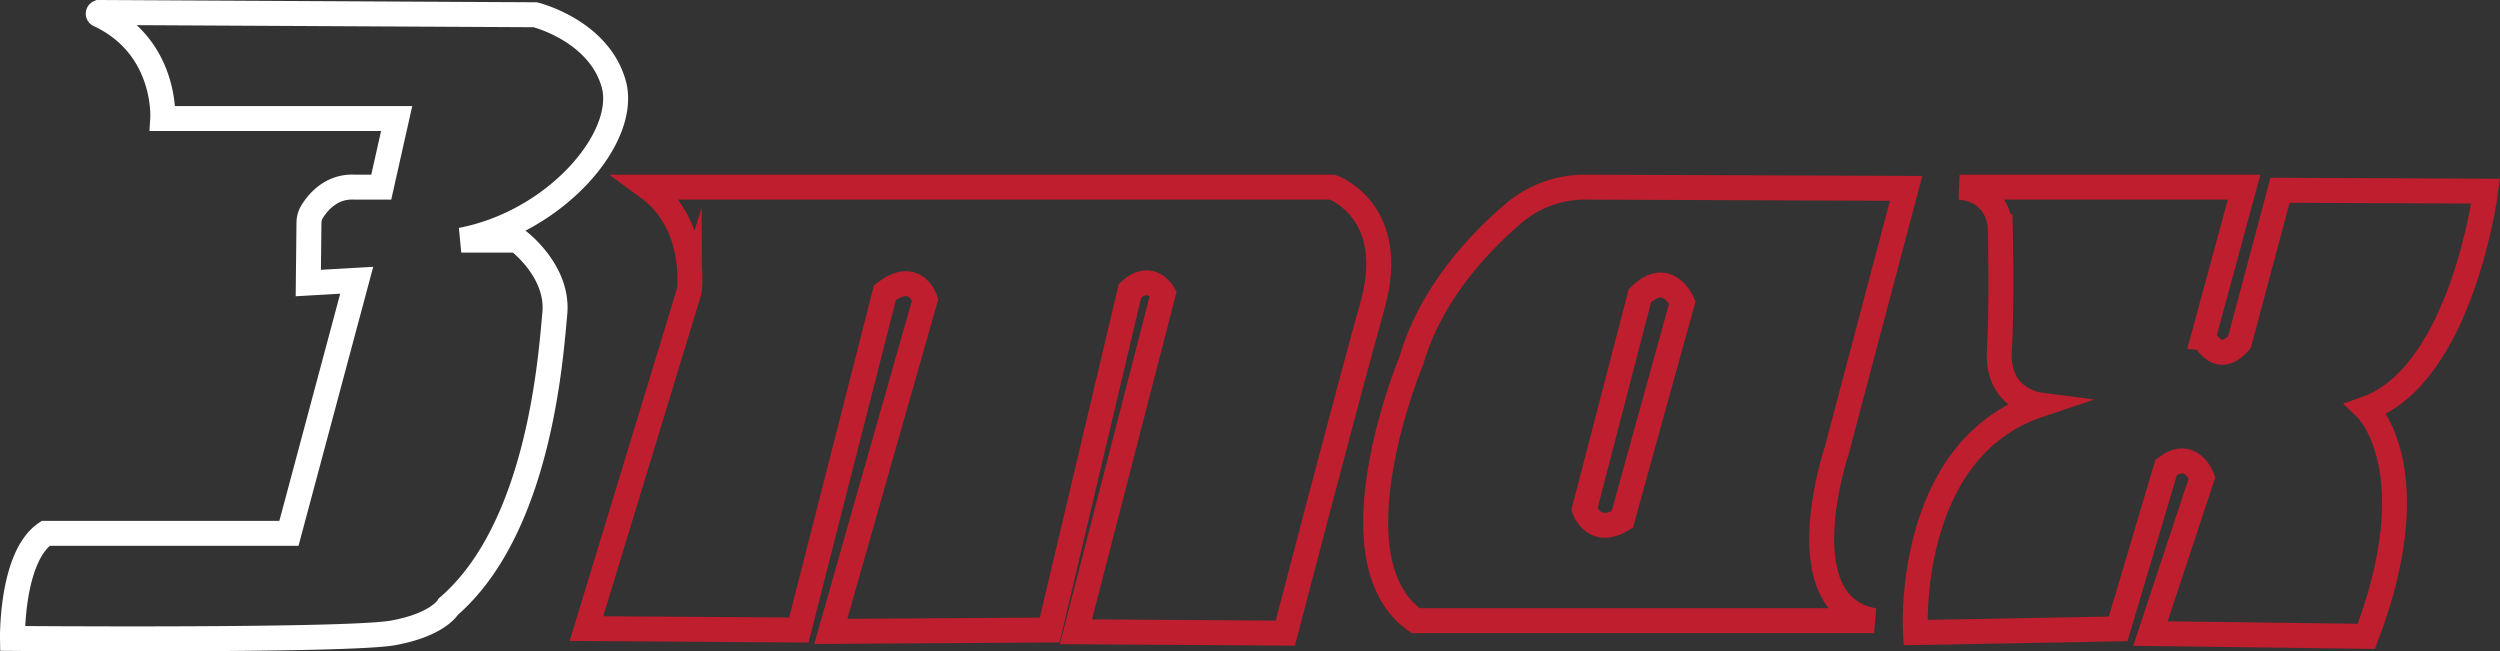
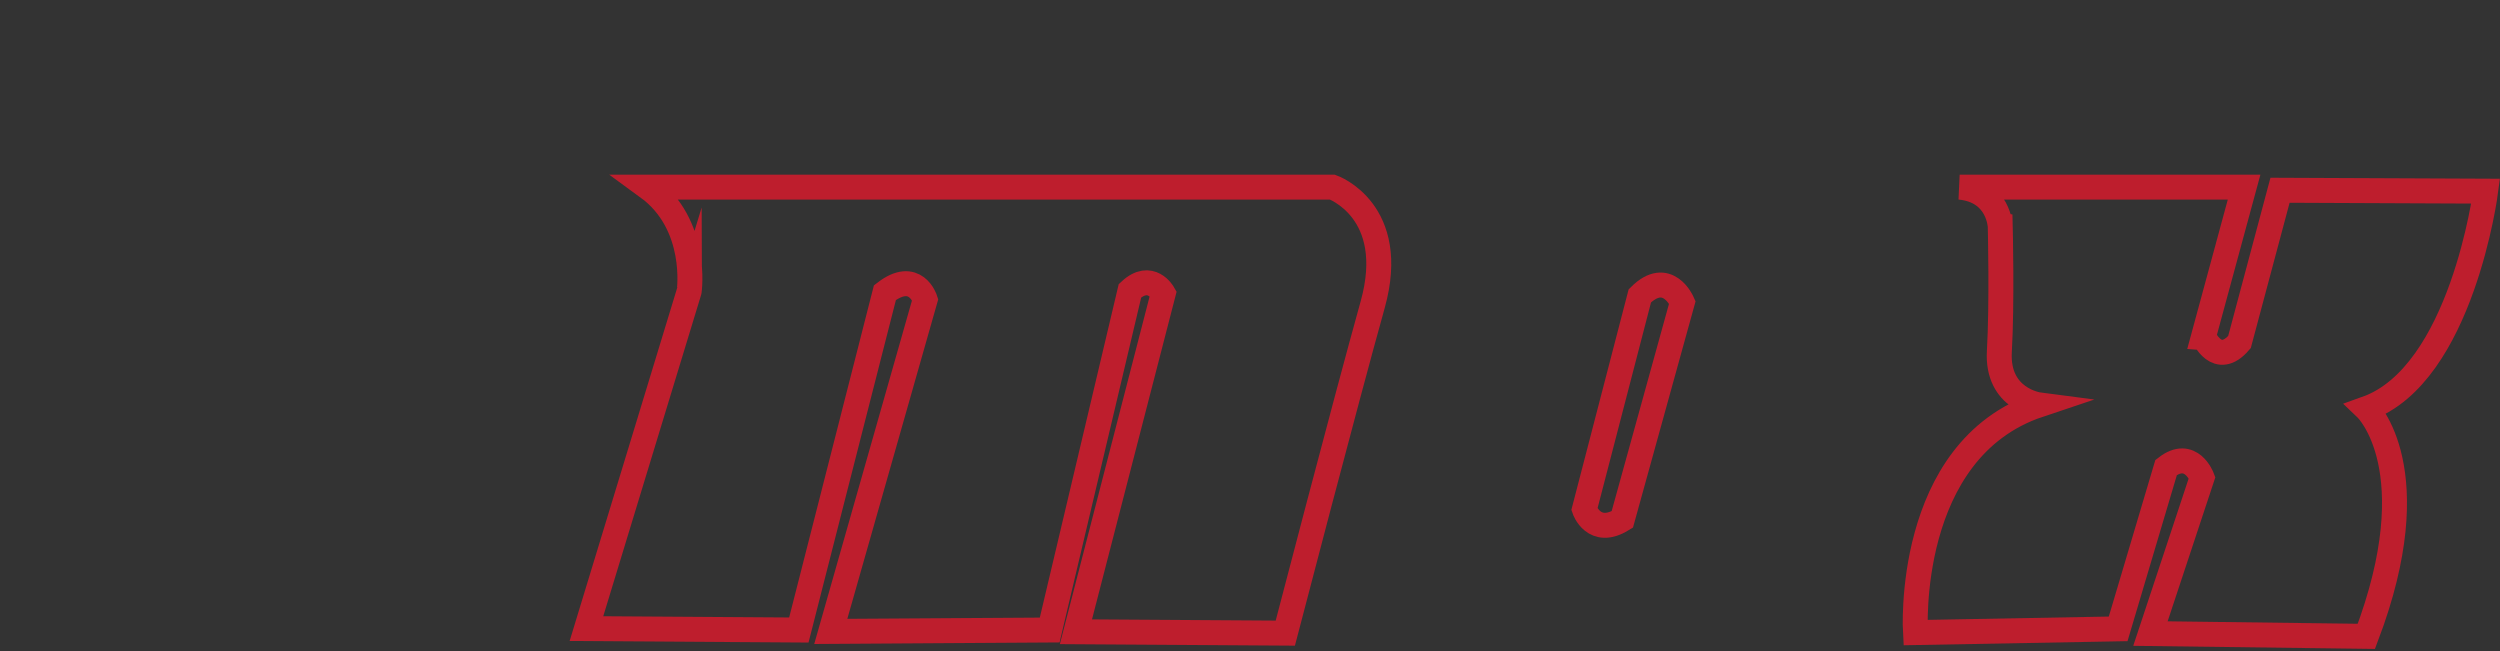
<svg xmlns="http://www.w3.org/2000/svg" id="Layer_1" data-name="Layer 1" viewBox="0 0 801.57 208.84">
  <rect x="0" y="0" width="801.57" height="208.84" fill="#333333" stroke="none" />
  <defs>
    <style>.cls-1,.cls-2{fill:none;stroke-miterlimit:10;stroke-width:8px;}.cls-1{stroke:#fff;}.cls-2{stroke:#be1e2d;}</style>
  </defs>
  <title>3max 3 crni deblji logo</title>
-   <path class="cls-1" d="M138.82,268h8.53l4.94-22h-75s1.49-23-20.45-33.27A.38.38,0,0,1,57,212l139.71.73s20.2,4.94,25.13,22S203.48,279.16,173,285h18s13.3,9.75,12,23.5-4.87,68.73-34.14,94c0,0-3.1,5.76-17.73,8.42S29.11,412.7,29.11,412.7s-.44-26.16,10.64-33.7h78l21.73-81.14-15.52.89.21-19.3a6.93,6.93,0,0,1,1-3.57C127,272.93,131.31,267.59,138.82,268Z" transform="translate(-25.11 -208)" />
  <path class="cls-2" d="M232.72,268H452.34s21.31,7.55,12.87,37.75-28,105.25-28,105.25l-67.13-.44,28-108.45s-4-7.11-10.67-.89L361.67,410l-70.19.45,30.27-106.39s-3.11-9.8-12.91-2.23L281.24,410l-68.1-.45,32.94-108.16S249.19,280,232.72,268Z" transform="translate(-25.11 -208)" />
-   <path class="cls-2" d="M626,407h-147c-28-19.55-1.33-83.52-1.33-83.52,6.4-21.72,22.07-38,32.86-47.18a35.25,35.25,0,0,1,22.92-8.3l102.81.4L614,352.51S597.38,402,626,407Z" transform="translate(-25.11 -208)" />
  <path class="cls-2" d="M653.43,268h91.2l-13,47.89S736,326,743.15,317.67l13-48.67,65.94.29s-7.65,58.85-38.26,69.74c0,0,20.31,19.42,0,73l-69.23-.89,16.56-50s-3.55-9.46-11.53-3.25l-15.38,51.74-65,1.19s-3.55-58.55,39.62-73c0,0-13.6-1.77-12.71-17.15s.29-39.92.29-39.92S666.15,269.18,653.43,268Z" transform="translate(-25.11 -208)" />
  <path class="cls-2" d="M550.89,302.85,533.11,371.3s3,8.89,12.15,3.26l19.26-69.63S559.78,294,550.89,302.85Z" transform="translate(-25.11 -208)" />
</svg>